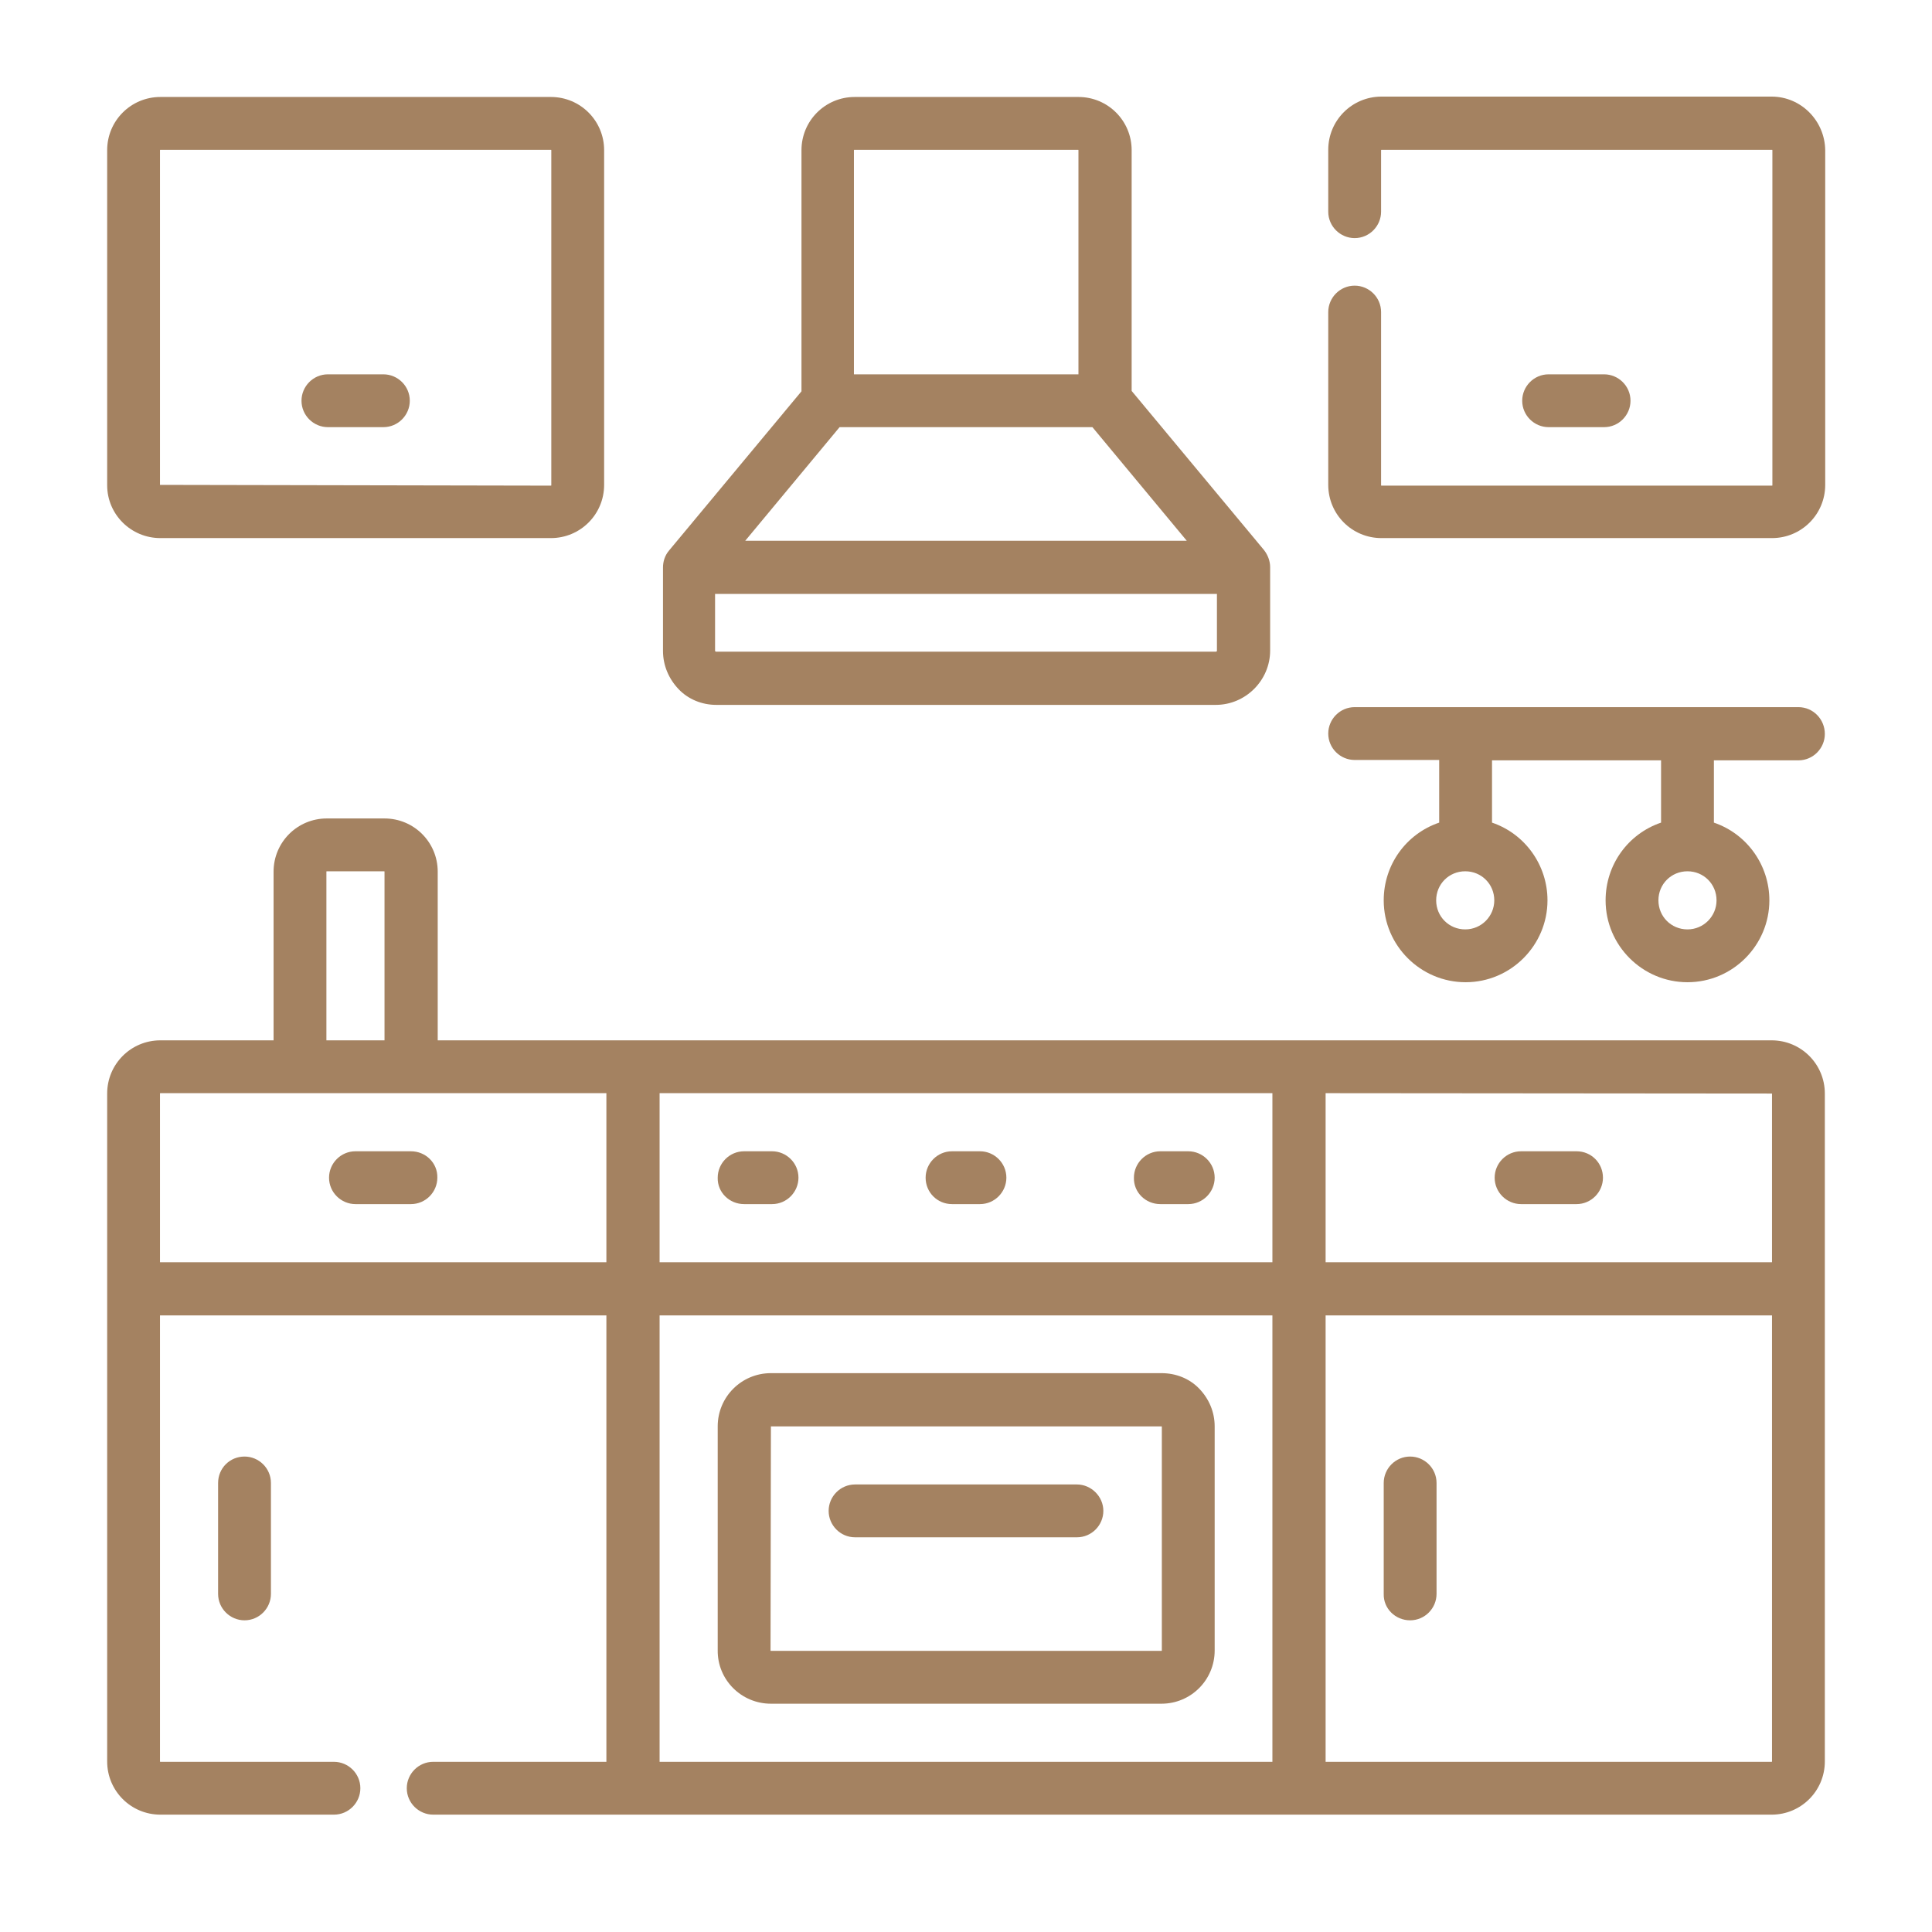
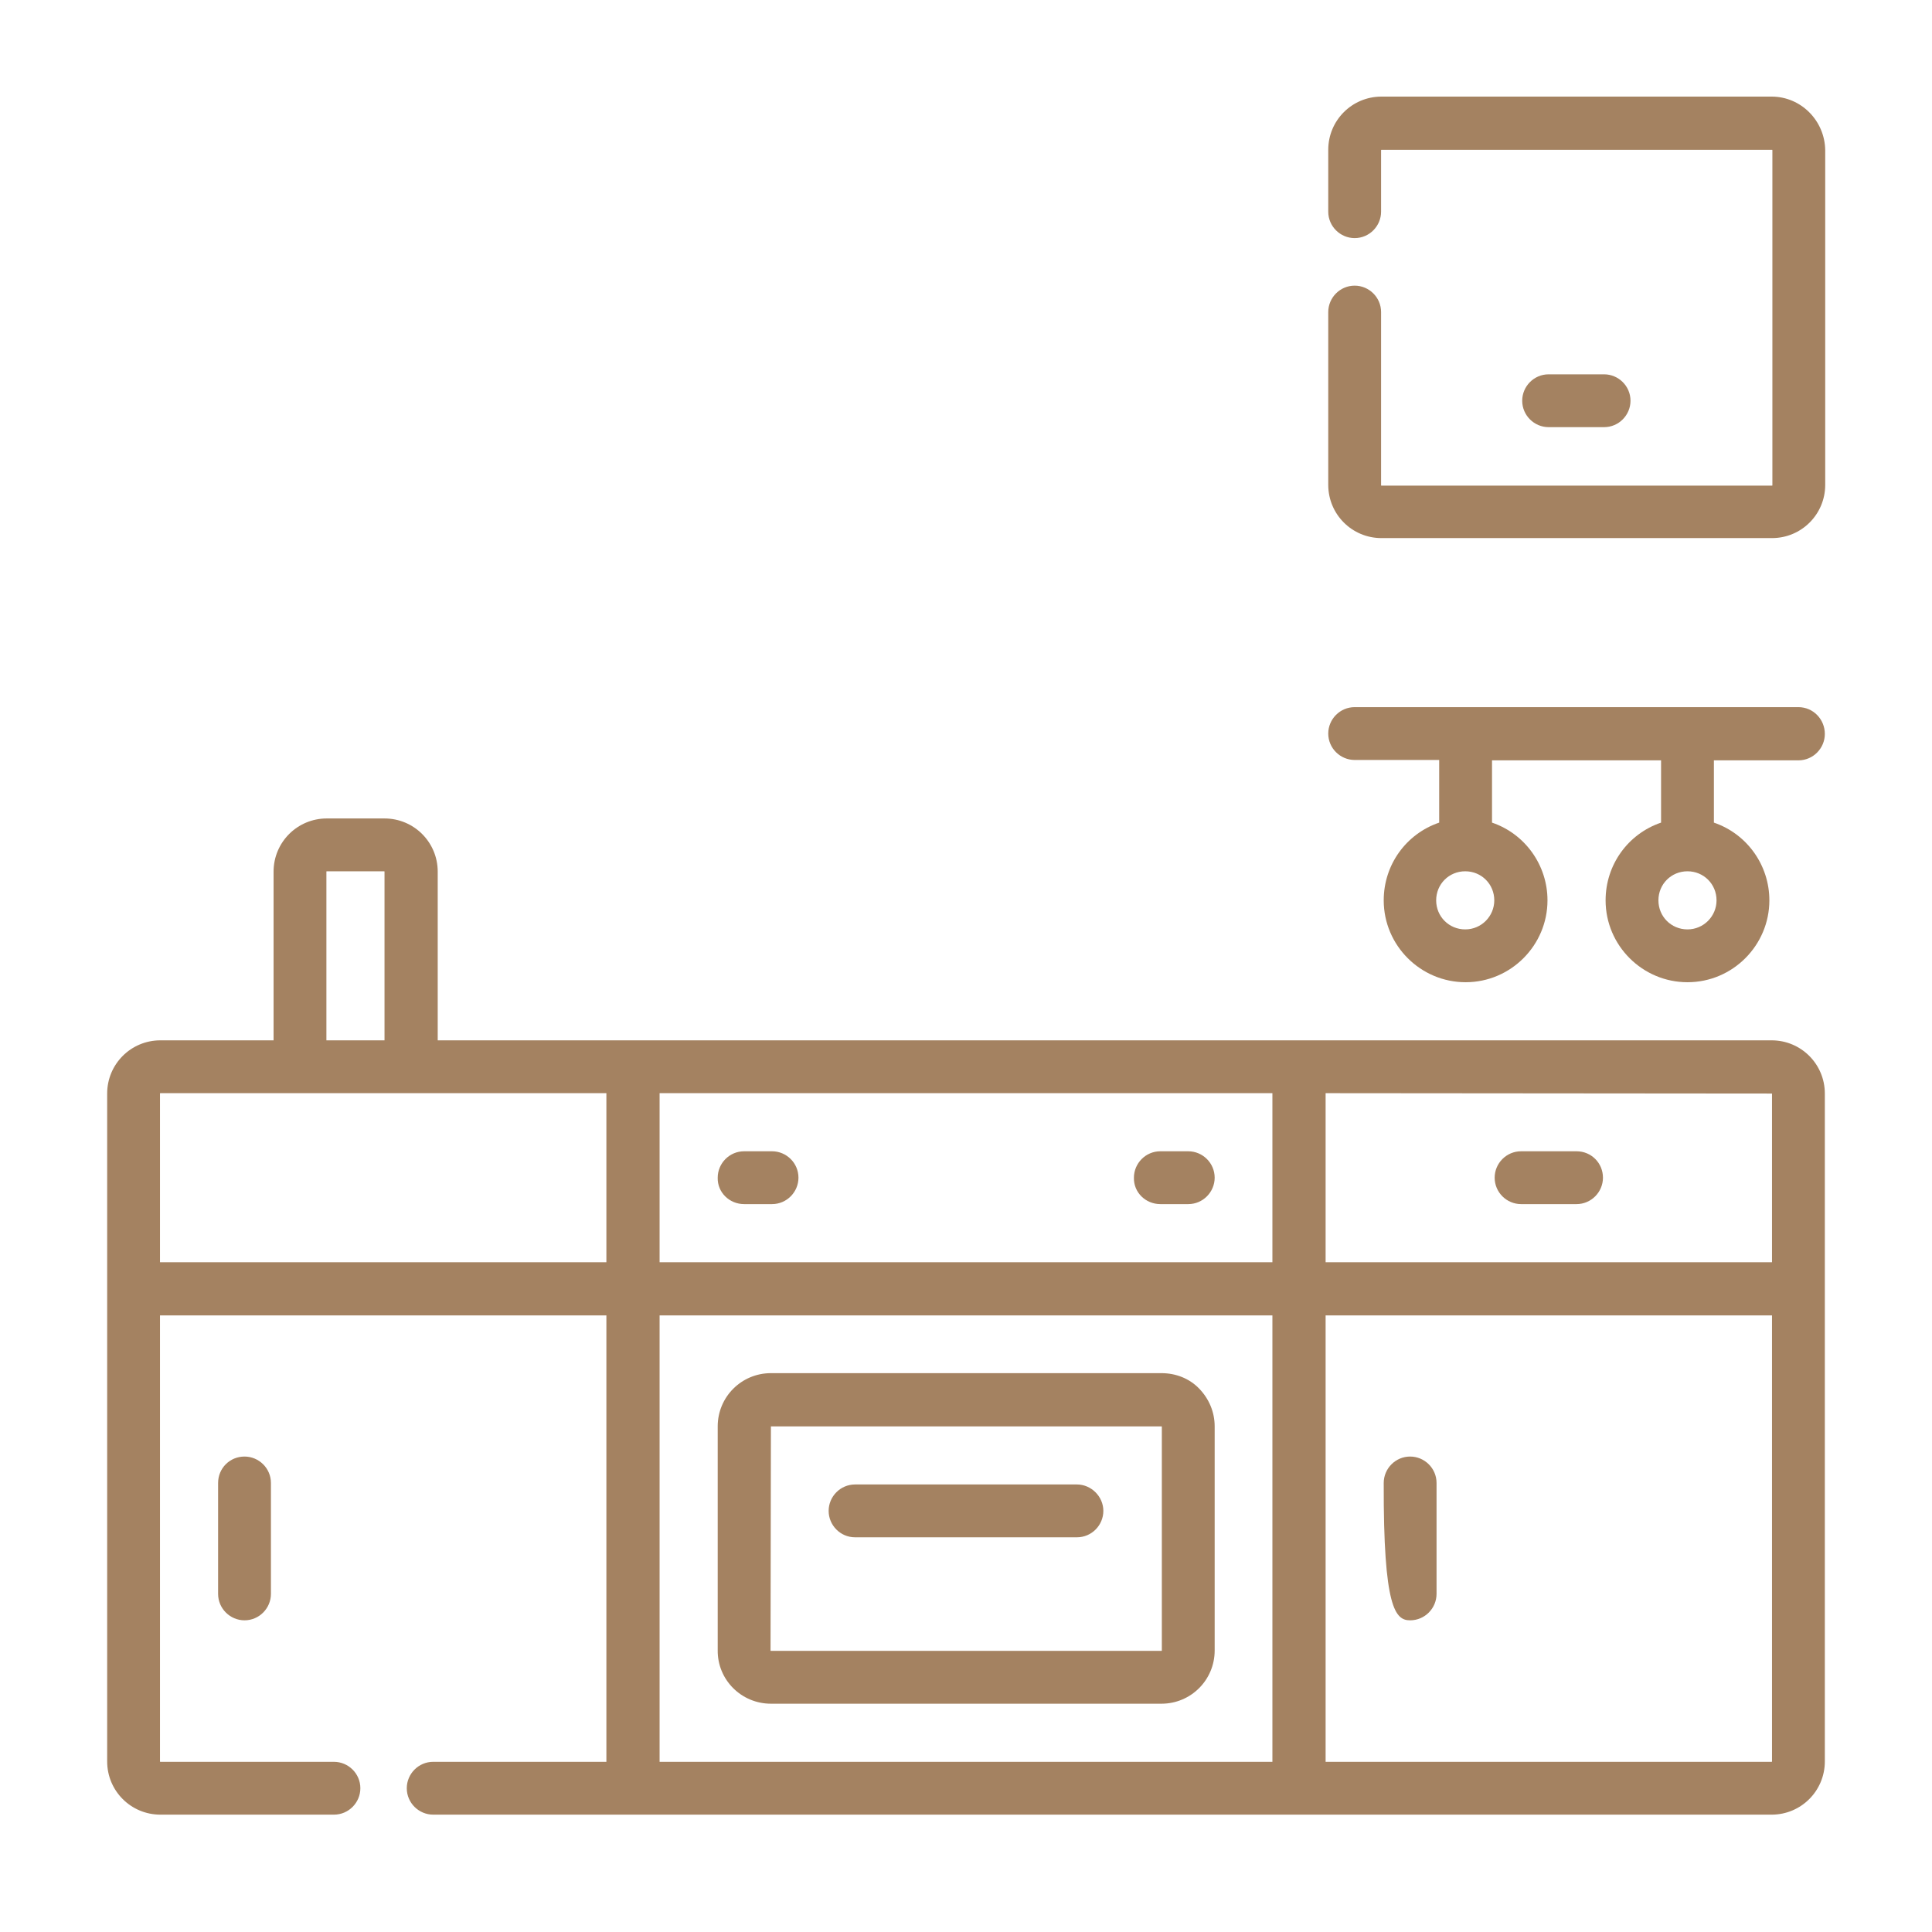
<svg xmlns="http://www.w3.org/2000/svg" version="1.1" id="Capa_1" x="0px" y="0px" viewBox="0 0 512 512" style="enable-background:new 0 0 512 512;" xml:space="preserve">
  <style type="text/css">
	.st0{fill:#A48261;}
</style>
  <g>
-     <path class="st0" d="M189.8,186.8h132.4c7.9,0,14.4-6.5,14.4-14.4v-22.1c0-1.6-0.6-3.2-1.6-4.5l-35.1-42.2V39.8   c0-7.8-6.3-14.1-14.1-14.1h-59.3c-7.8,0-14.1,6.3-14.1,14.1v63.9l-35.1,42.2c-1.1,1.3-1.6,2.9-1.6,4.5v22.1c0,3.8,1.5,7.4,4.2,10.2   C182.4,185.3,186,186.8,189.8,186.8z M197.5,143.3l25-30.1h67l25,30.1H197.5z M226.3,99.2V39.8c0,0,0-0.1,0.1-0.1h59.3   c0,0,0.1,0,0.1,0.1v59.4H226.3z M189.5,172.4v-15h133v15c0,0.2-0.1,0.3-0.3,0.3H189.8C189.6,172.7,189.5,172.6,189.5,172.4z" />
    <path class="st0" d="M204.3,451.5h103.5c7.8,0,14.1-6.3,14.1-14.1V378c0-3.8-1.5-7.3-4.1-10s-6.2-4.1-10-4.1H204.3   c-7.8,0-14.1,6.3-14.1,14.1v59.3C190.1,445.2,196.5,451.5,204.3,451.5z M204.3,378h103.5c0,0,0.1,0,0.1,0.1l0,59.3   c0,0,0,0.1-0.1,0.1H204.3c0,0-0.1,0-0.1-0.1L204.3,378C204.2,378,204.2,378,204.3,378z" />
    <path class="st0" d="M197.2,319.1h7.4c3.9,0,7-3.2,7-7c0-3.9-3.2-7-7-7h-7.4c-3.9,0-7,3.2-7,7C190.1,316,193.3,319.1,197.2,319.1z" />
-     <path class="st0" d="M252.3,319.1h7.4c3.9,0,7-3.2,7-7c0-3.9-3.2-7-7-7h-7.4c-3.9,0-7,3.2-7,7C245.3,316,248.4,319.1,252.3,319.1z" />
    <path class="st0" d="M307.5,319.1h7.4c3.9,0,7-3.2,7-7c0-3.9-3.2-7-7-7h-7.4c-3.9,0-7,3.2-7,7C300.4,316,303.6,319.1,307.5,319.1z" />
    <path class="st0" d="M226.6,407.4h58.8c3.9,0,7-3.2,7-7s-3.2-7-7-7h-58.8c-3.9,0-7,3.2-7,7S222.7,407.4,226.6,407.4z" />
-     <path class="st0" d="M108.9,305.1H94.2c-3.9,0-7,3.2-7,7c0,3.9,3.2,7,7,7h14.7c3.9,0,7-3.2,7-7C116,308.2,112.8,305.1,108.9,305.1z   " />
    <path class="st0" d="M57.8,393v29.4c0,3.9,3.2,7,7,7c3.9,0,7-3.2,7-7V393c0-3.9-3.2-7-7-7C60.9,386,57.8,389.1,57.8,393z" />
    <path class="st0" d="M469.5,275.7H116V231c0-7.8-6.3-14.1-14.1-14.1H86.6c-7.8,0-14.1,6.3-14.1,14.1v44.7h-30   c-7.8,0-14.1,6.3-14.1,14.1v177c0,7.8,6.3,14.1,14.1,14.1h46c3.9,0,7-3.2,7-7c0-3.9-3.2-7-7-7h-46c0,0-0.1,0-0.1-0.1V348.6h118.3   v118.3h-45.9c-3.9,0-7,3.2-7,7c0,3.9,3.2,7,7,7h354.7c7.8,0,14.1-6.3,14.1-14.1v-177C483.6,282,477.3,275.7,469.5,275.7z    M86.5,275.7V231c0,0,0-0.1,0.1-0.1h15.2c0,0,0.1,0,0.1,0.1v44.7H86.5z M469.6,289.8v44.7H351.3v-44.8L469.6,289.8   C469.6,289.7,469.6,289.8,469.6,289.8z M469.6,348.6v118.2c0,0,0,0.1-0.1,0.1H351.3V348.6H469.6z M337.2,348.6v118.3H174.8V348.6   H337.2z M337.2,289.7v44.8H174.8v-44.8H337.2z M42.4,334.5v-44.7c0,0,0-0.1,0.1-0.1h118.2v44.8H42.4z" />
    <path class="st0" d="M417.8,305.1h-14.7c-3.9,0-7,3.2-7,7c0,3.9,3.2,7,7,7h14.7c3.9,0,7-3.2,7-7   C424.8,308.2,421.7,305.1,417.8,305.1z" />
-     <path class="st0" d="M373.7,429.4c3.9,0,7-3.2,7-7V393c0-3.9-3.2-7-7-7c-3.9,0-7,3.2-7,7v29.4C366.6,426.3,369.8,429.4,373.7,429.4   z" />
-     <path class="st0" d="M42.5,142.6h103.5c7.8,0,14.1-6.3,14.1-14.1V39.8c0-7.8-6.3-14.1-14.1-14.1H42.5c-7.8,0-14.1,6.3-14.1,14.1   v88.8C28.4,136.3,34.7,142.6,42.5,142.6z M42.4,128.5V39.8c0,0,0-0.1,0.1-0.1h103.5c0,0,0.1,0,0.1,0.1v88.8c0,0,0,0.1-0.1,0.1   L42.4,128.5C42.4,128.6,42.4,128.5,42.4,128.5z" />
-     <path class="st0" d="M101.6,99.2H86.9c-3.9,0-7,3.2-7,7c0,3.9,3.2,7,7,7h14.7c3.9,0,7-3.2,7-7C108.6,102.3,105.4,99.2,101.6,99.2z" />
+     <path class="st0" d="M373.7,429.4c3.9,0,7-3.2,7-7V393c0-3.9-3.2-7-7-7c-3.9,0-7,3.2-7,7C366.6,426.3,369.8,429.4,373.7,429.4   z" />
    <path class="st0" d="M469.5,25.6H366.1c-7.8,0-14.1,6.3-14.1,14.1v16.4c0,3.9,3.2,7,7,7c3.9,0,7-3.2,7-7V39.8c0,0,0-0.1,0.1-0.1   h103.5c0,0,0.1,0,0.1,0.1v88.8c0,0,0,0.1-0.1,0.1H366.1c0,0-0.1,0-0.1-0.1V82.7c0-3.9-3.2-7-7-7c-3.9,0-7,3.2-7,7v45.8   c0,7.8,6.3,14.1,14.1,14.1h103.5c7.8,0,14.1-6.3,14.1-14.1V39.8C483.6,32,477.3,25.6,469.5,25.6z" />
    <path class="st0" d="M425.1,113.2c3.9,0,7-3.2,7-7c0-3.9-3.2-7-7-7h-14.7c-3.9,0-7,3.2-7,7c0,3.9,3.2,7,7,7H425.1z" />
    <path class="st0" d="M476.6,187.4H359c-3.9,0-7,3.2-7,7c0,3.9,3.2,7,7,7h22.4V218c-8.8,3-14.7,11.2-14.7,20.6   c0,12,9.8,21.7,21.7,21.7c12,0,21.7-9.8,21.7-21.7c0-9.3-5.9-17.6-14.7-20.6v-16.5h44.8V218c-8.8,3-14.7,11.2-14.7,20.6   c0,12,9.8,21.7,21.7,21.7c12,0,21.7-9.8,21.7-21.7c0-9.3-5.9-17.6-14.7-20.6v-16.5h22.4c3.9,0,7-3.2,7-7   C483.6,190.6,480.5,187.4,476.6,187.4z M396,238.6c0,4.2-3.4,7.7-7.7,7.7s-7.7-3.4-7.7-7.7s3.4-7.7,7.7-7.7S396,234.3,396,238.6z    M454.9,238.6c0,4.2-3.4,7.7-7.7,7.7s-7.7-3.4-7.7-7.7s3.4-7.7,7.7-7.7S454.9,234.3,454.9,238.6z" />
  </g>
</svg>